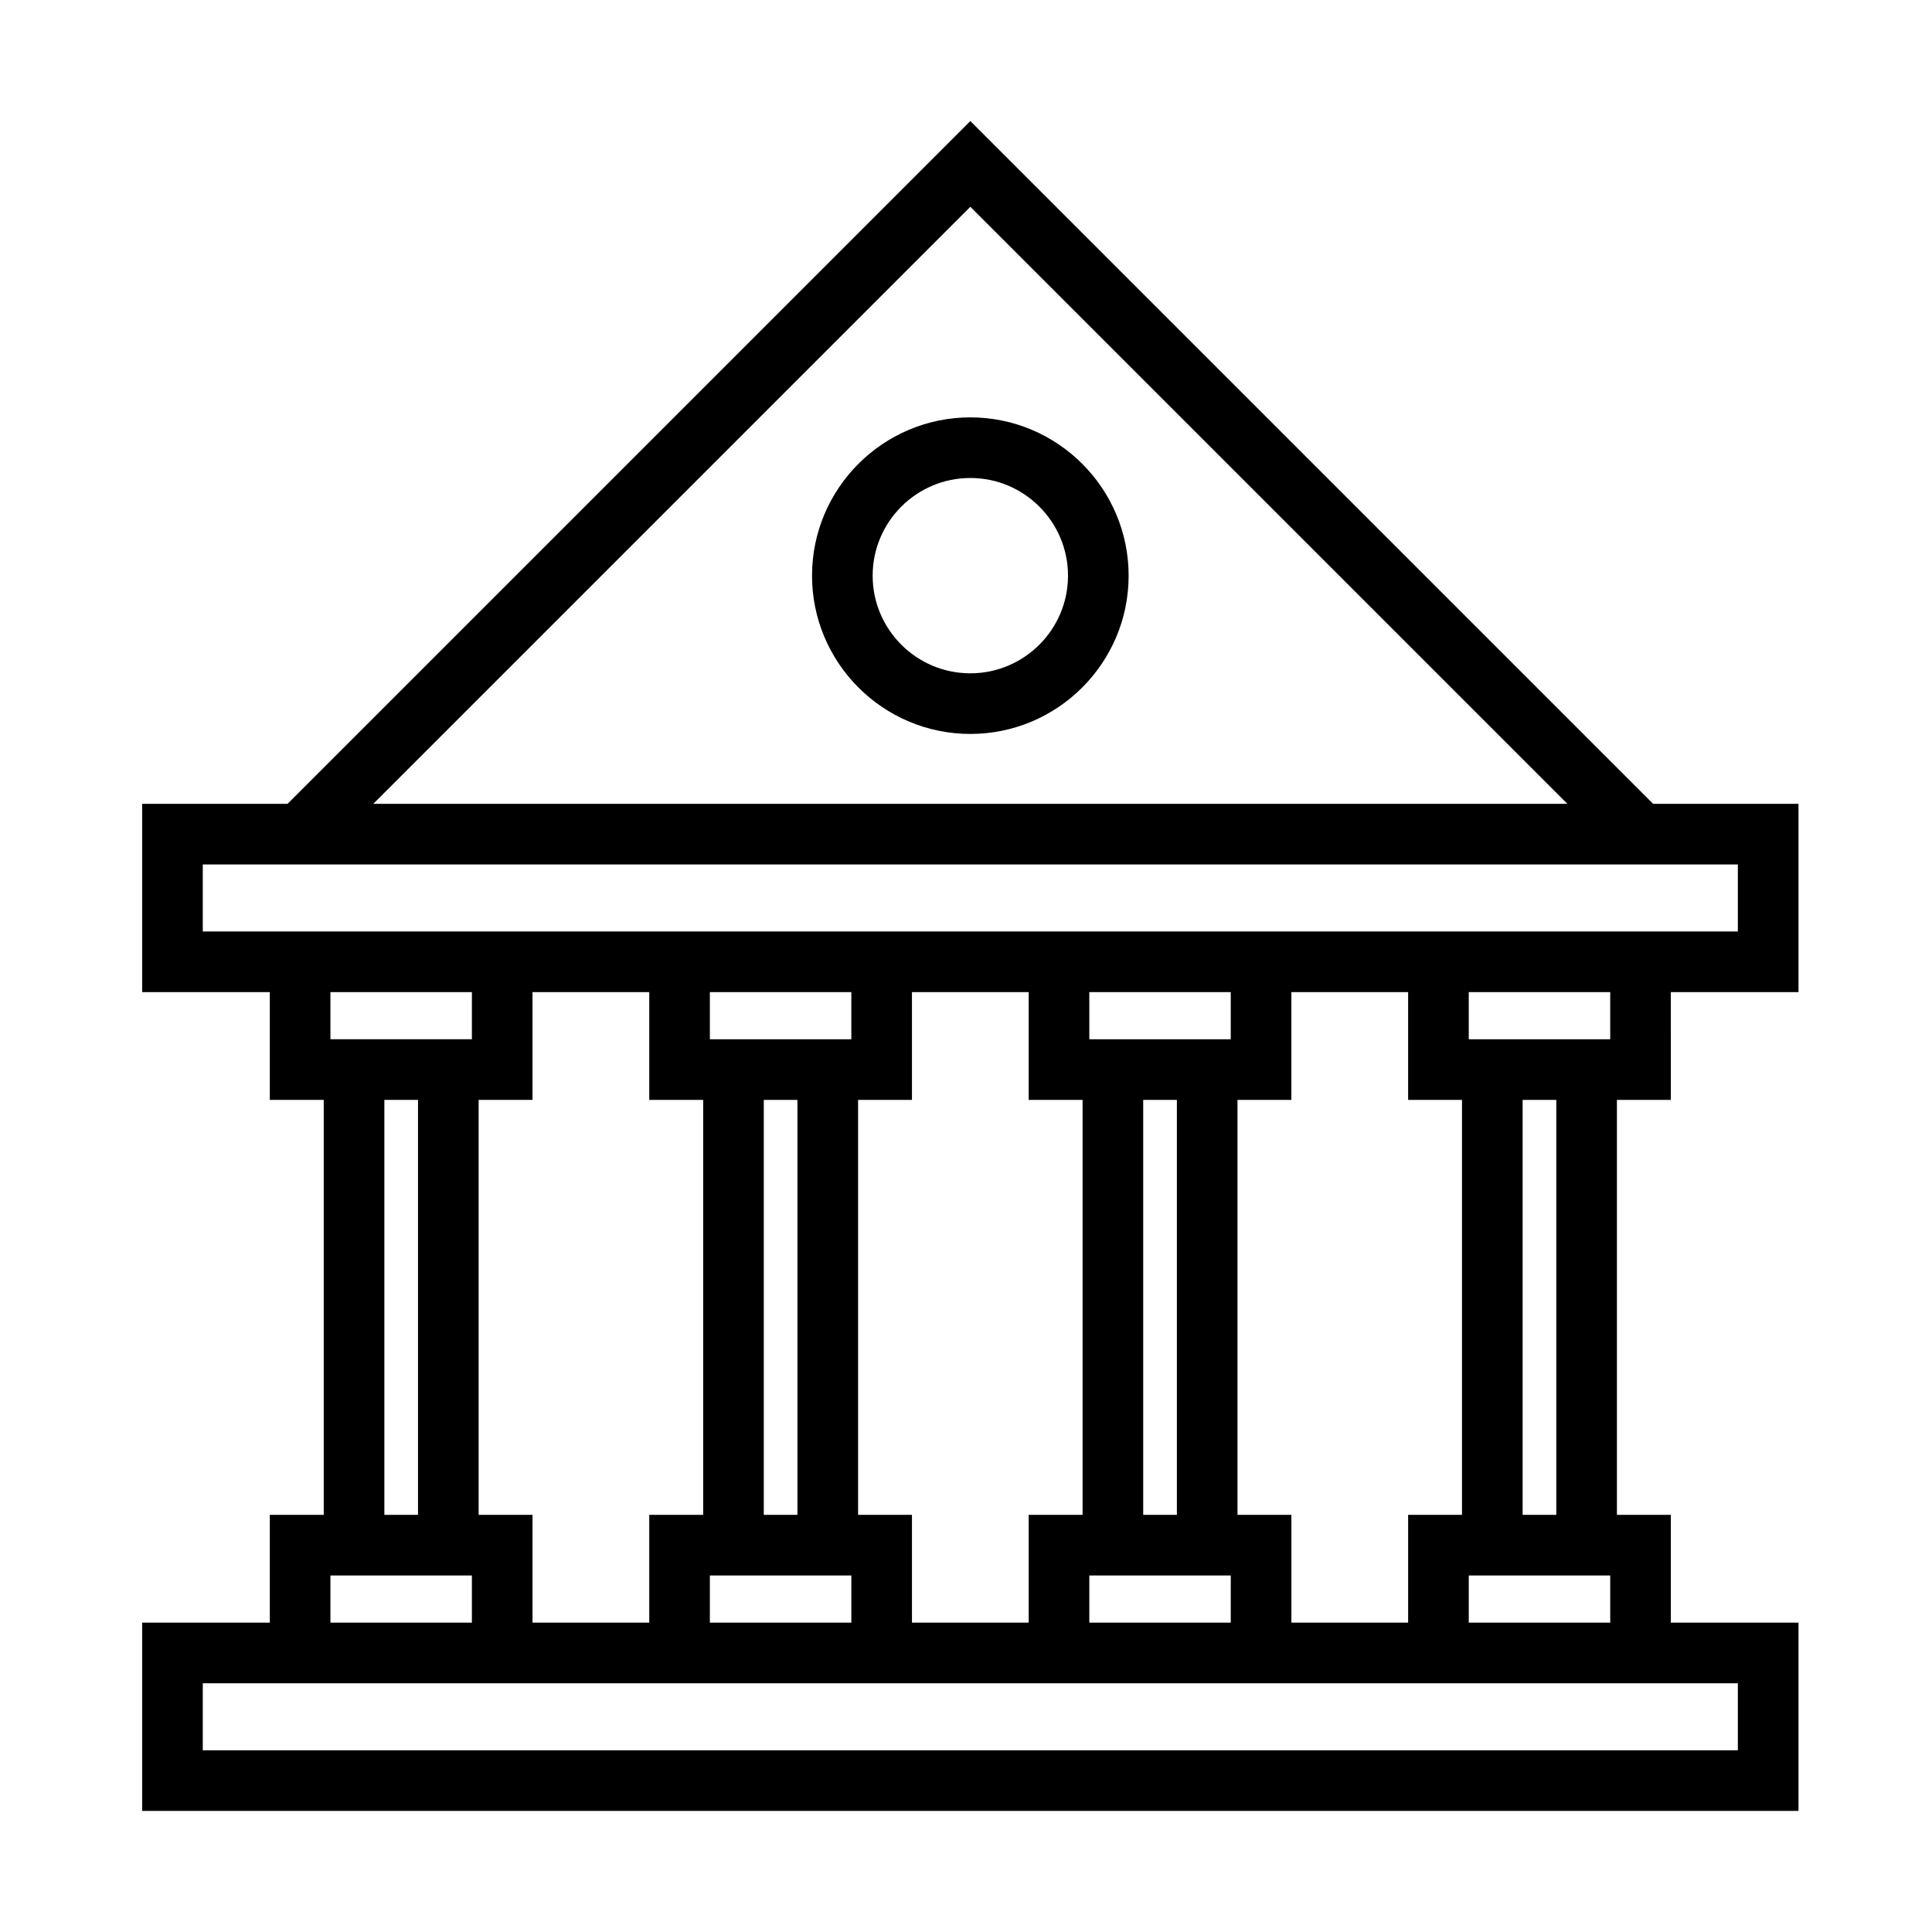
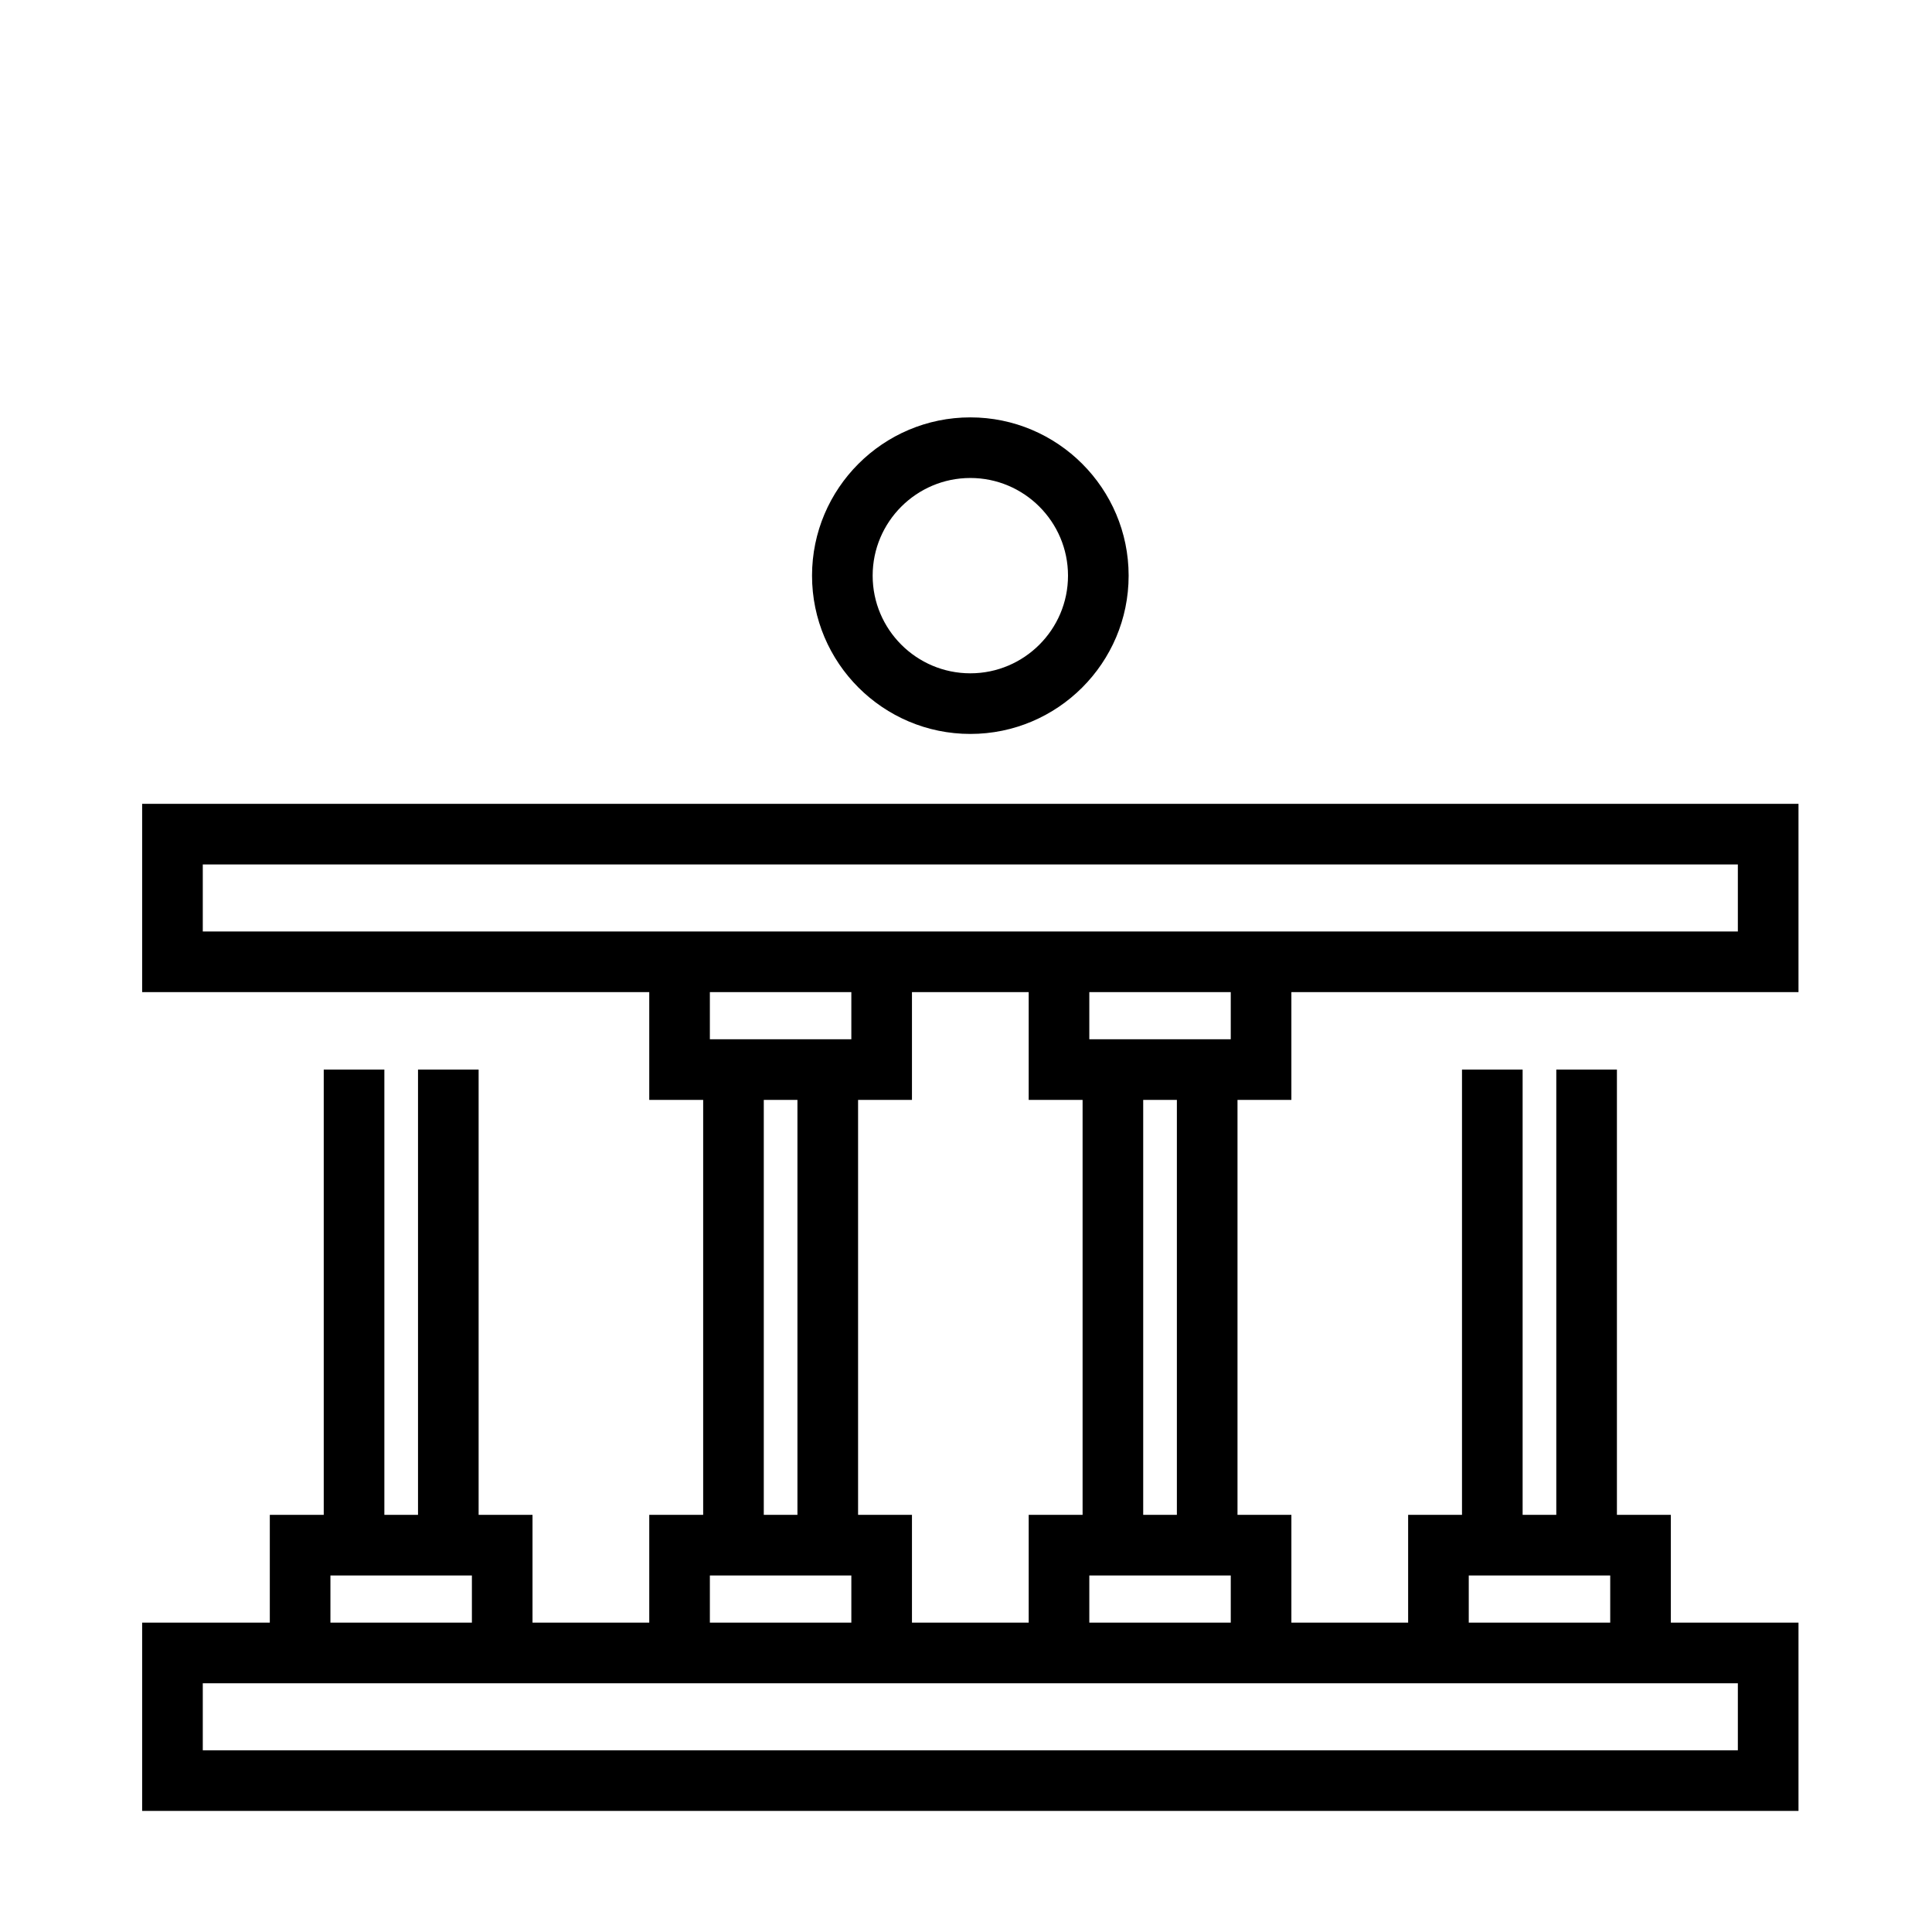
<svg xmlns="http://www.w3.org/2000/svg" fill="#000000" width="800px" height="800px" version="1.1" viewBox="144 144 512 512">
  <g>
    <path d="m620.62 623.91h-438.95v-49.895h438.95zm-422.88-16.066h406.81v-17.758h-406.81z" />
    <path d="m620.62 406.92h-438.95v-49.895h438.95zm-422.88-16.066h406.81v-17.766h-406.81z" />
-     <path d="m573.08 370.73-171.93-171.93-171.93 171.93-11.363-11.359 183.29-183.29 183.29 183.29z" />
-     <path d="m285.12 435.48h-69.617v-36.594h16.062v20.523h37.492v-20.523h16.062z" />
    <path d="m285.12 582.05h-16.062v-20.531h-37.492v20.531h-16.062v-36.598h69.617z" />
    <path d="m385.68 435.48h-69.621v-36.598h16.062v20.531h37.492v-20.531h16.066z" />
    <path d="m385.68 582.05h-16.066v-20.535h-37.492v20.535h-16.062v-36.598h69.621z" />
    <path d="m486.23 435.48h-69.617v-36.594h16.066v20.523h37.484v-20.523h16.066z" />
    <path d="m486.23 582.05h-16.066v-20.531h-37.484v20.531h-16.066v-36.598h69.617z" />
    <path d="m270.84 427.45h-16.062v126.05h16.062z" />
    <path d="m245.86 427.45h-16.066v126.05h16.066z" />
    <path d="m371.4 427.45h-16.07v126.04h16.07z" />
    <path d="m346.41 427.45h-16.062v126.04h16.062z" />
    <path d="m471.95 427.45h-16.066v126.05h16.066z" />
    <path d="m446.96 427.45h-16.062v126.05h16.062z" />
    <path d="m572.5 427.45h-16.066v126.05h16.066z" />
    <path d="m547.51 427.45h-16.066v126.05h16.066z" />
-     <path d="m586.79 435.48h-69.621v-36.594h16.066v20.523h37.488v-20.523h16.066z" />
    <path d="m586.79 582.05h-16.066v-20.531h-37.488v20.531h-16.066v-36.598h69.621z" />
    <path d="m401.15 338.5c-23.133 0-41.953-18.816-41.953-41.945 0-23.129 18.824-41.945 41.953-41.945s41.949 18.816 41.949 41.945c0 23.129-18.824 41.945-41.949 41.945zm0-67.828c-14.273 0-25.887 11.613-25.887 25.883 0 14.273 11.613 25.879 25.887 25.879 14.27 0 25.883-11.609 25.883-25.879-0.004-14.273-11.613-25.883-25.883-25.883z" />
  </g>
</svg>